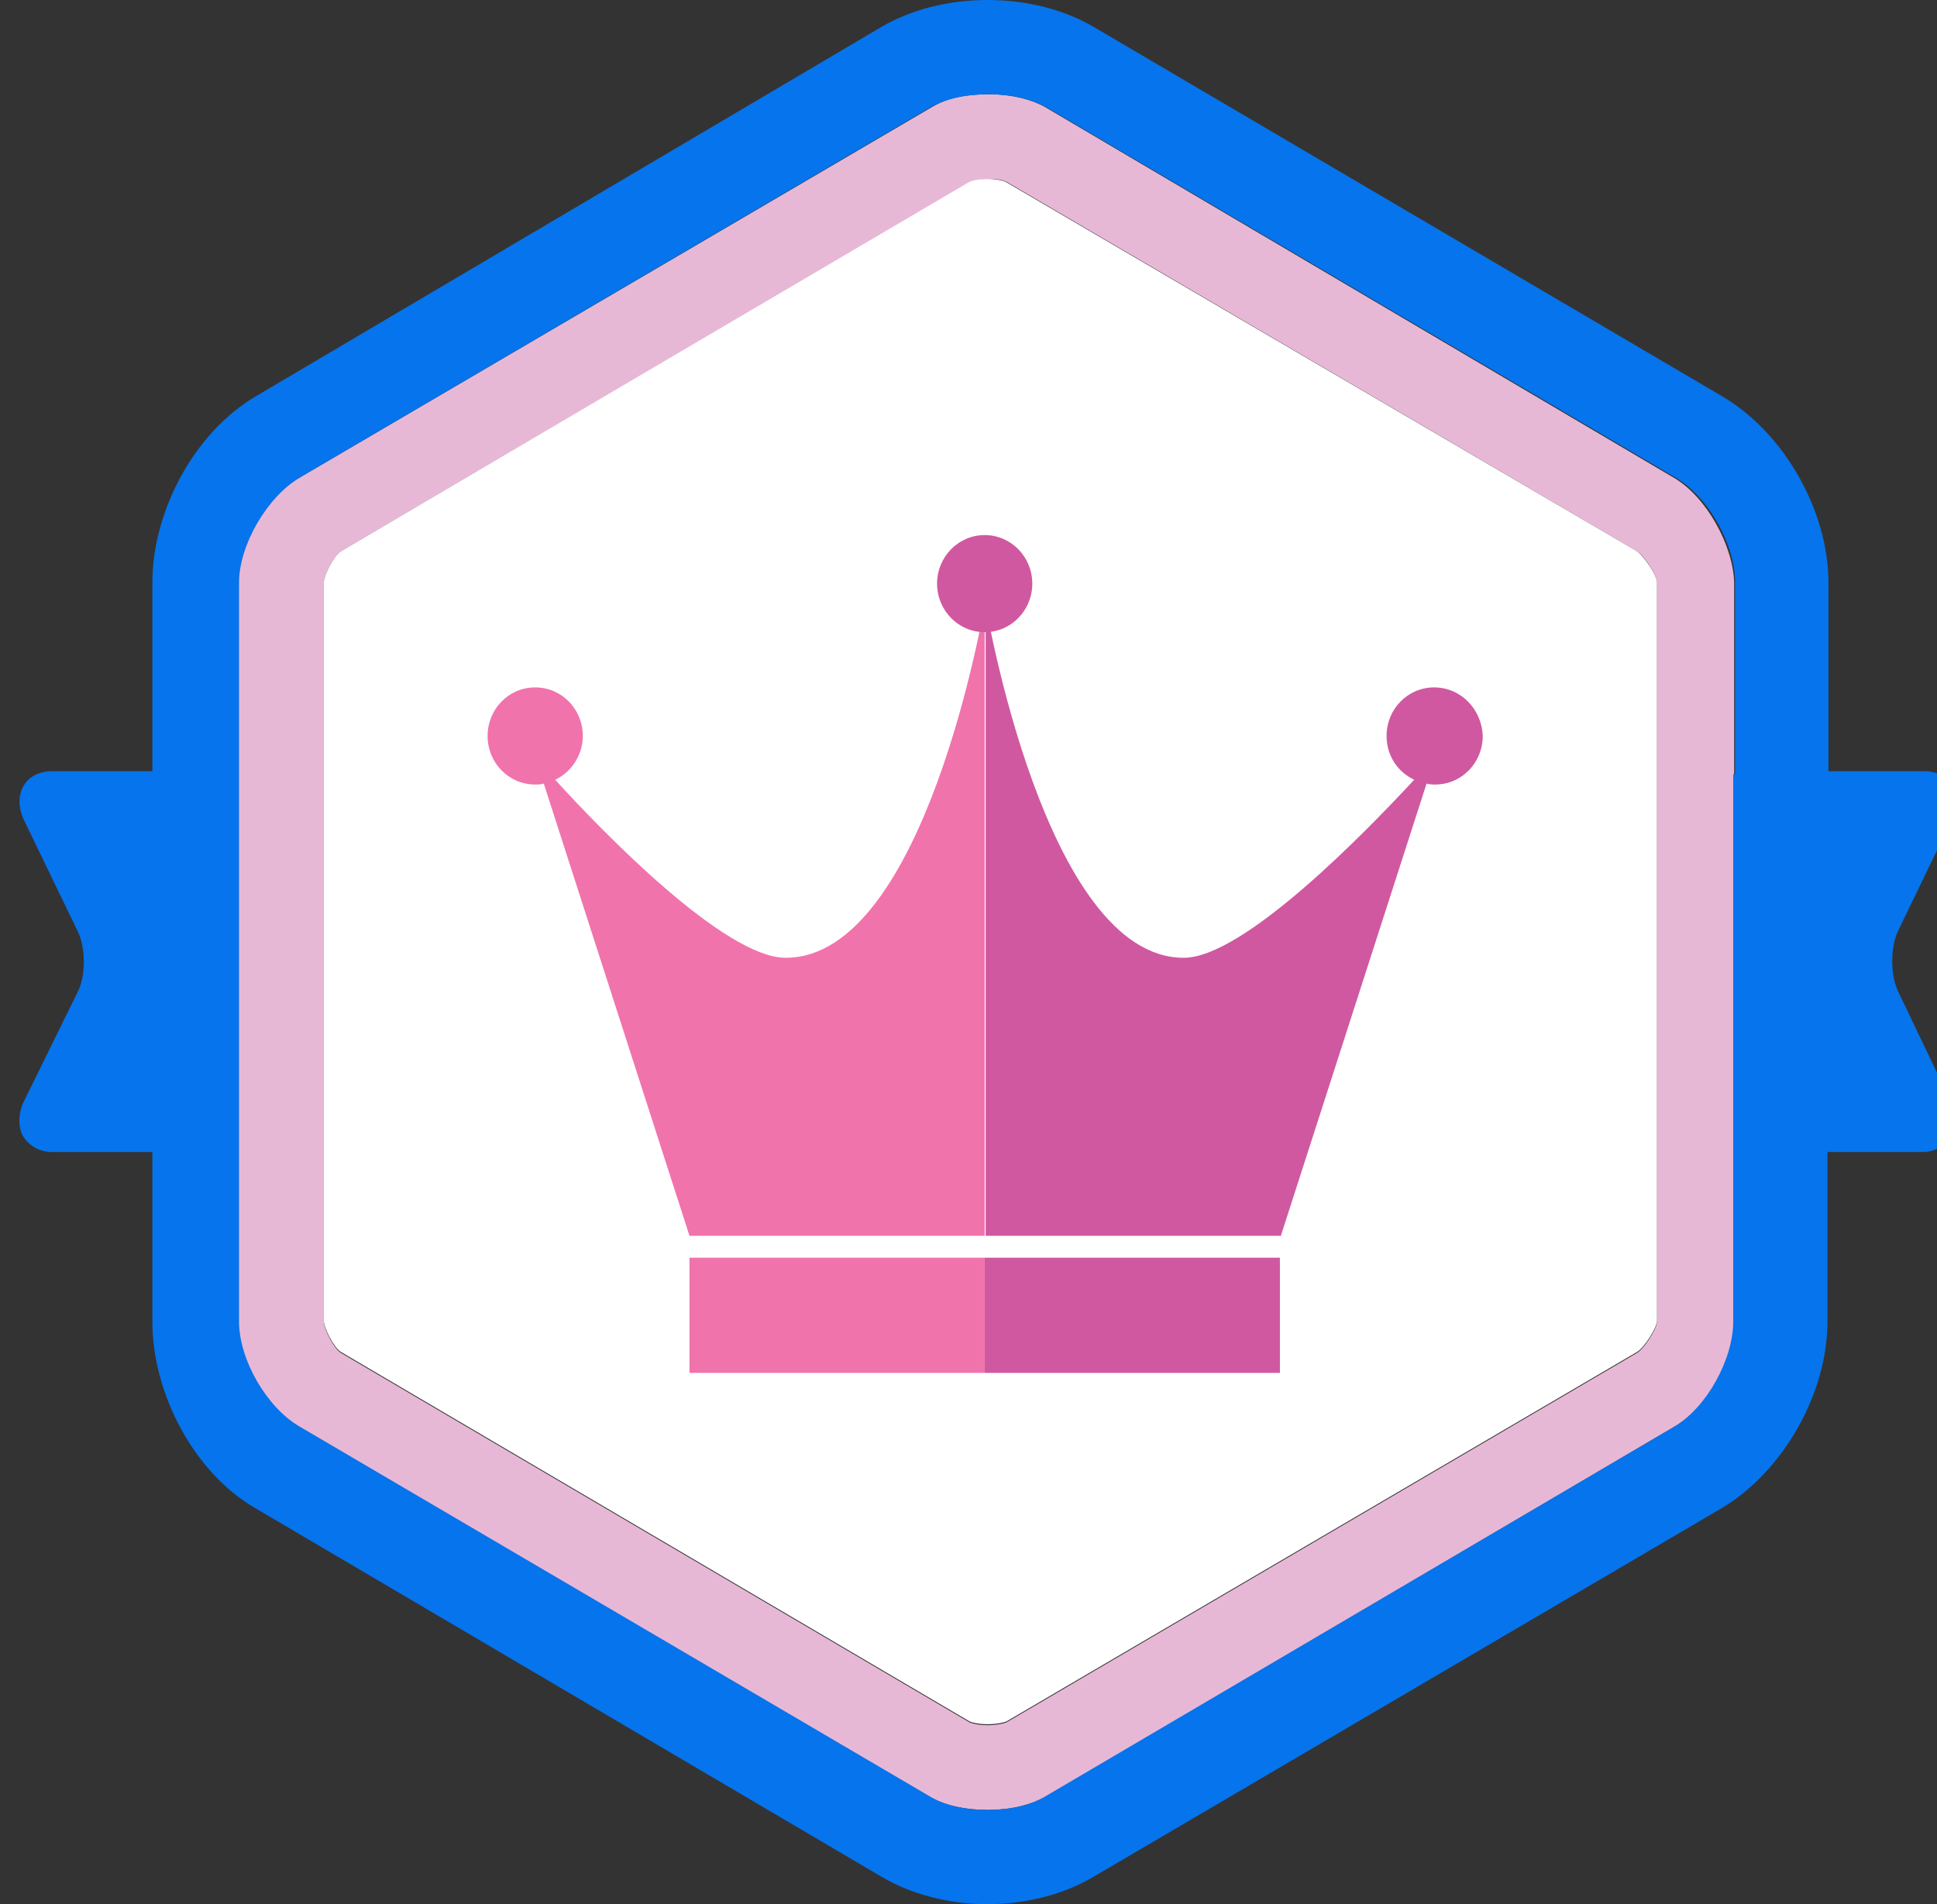
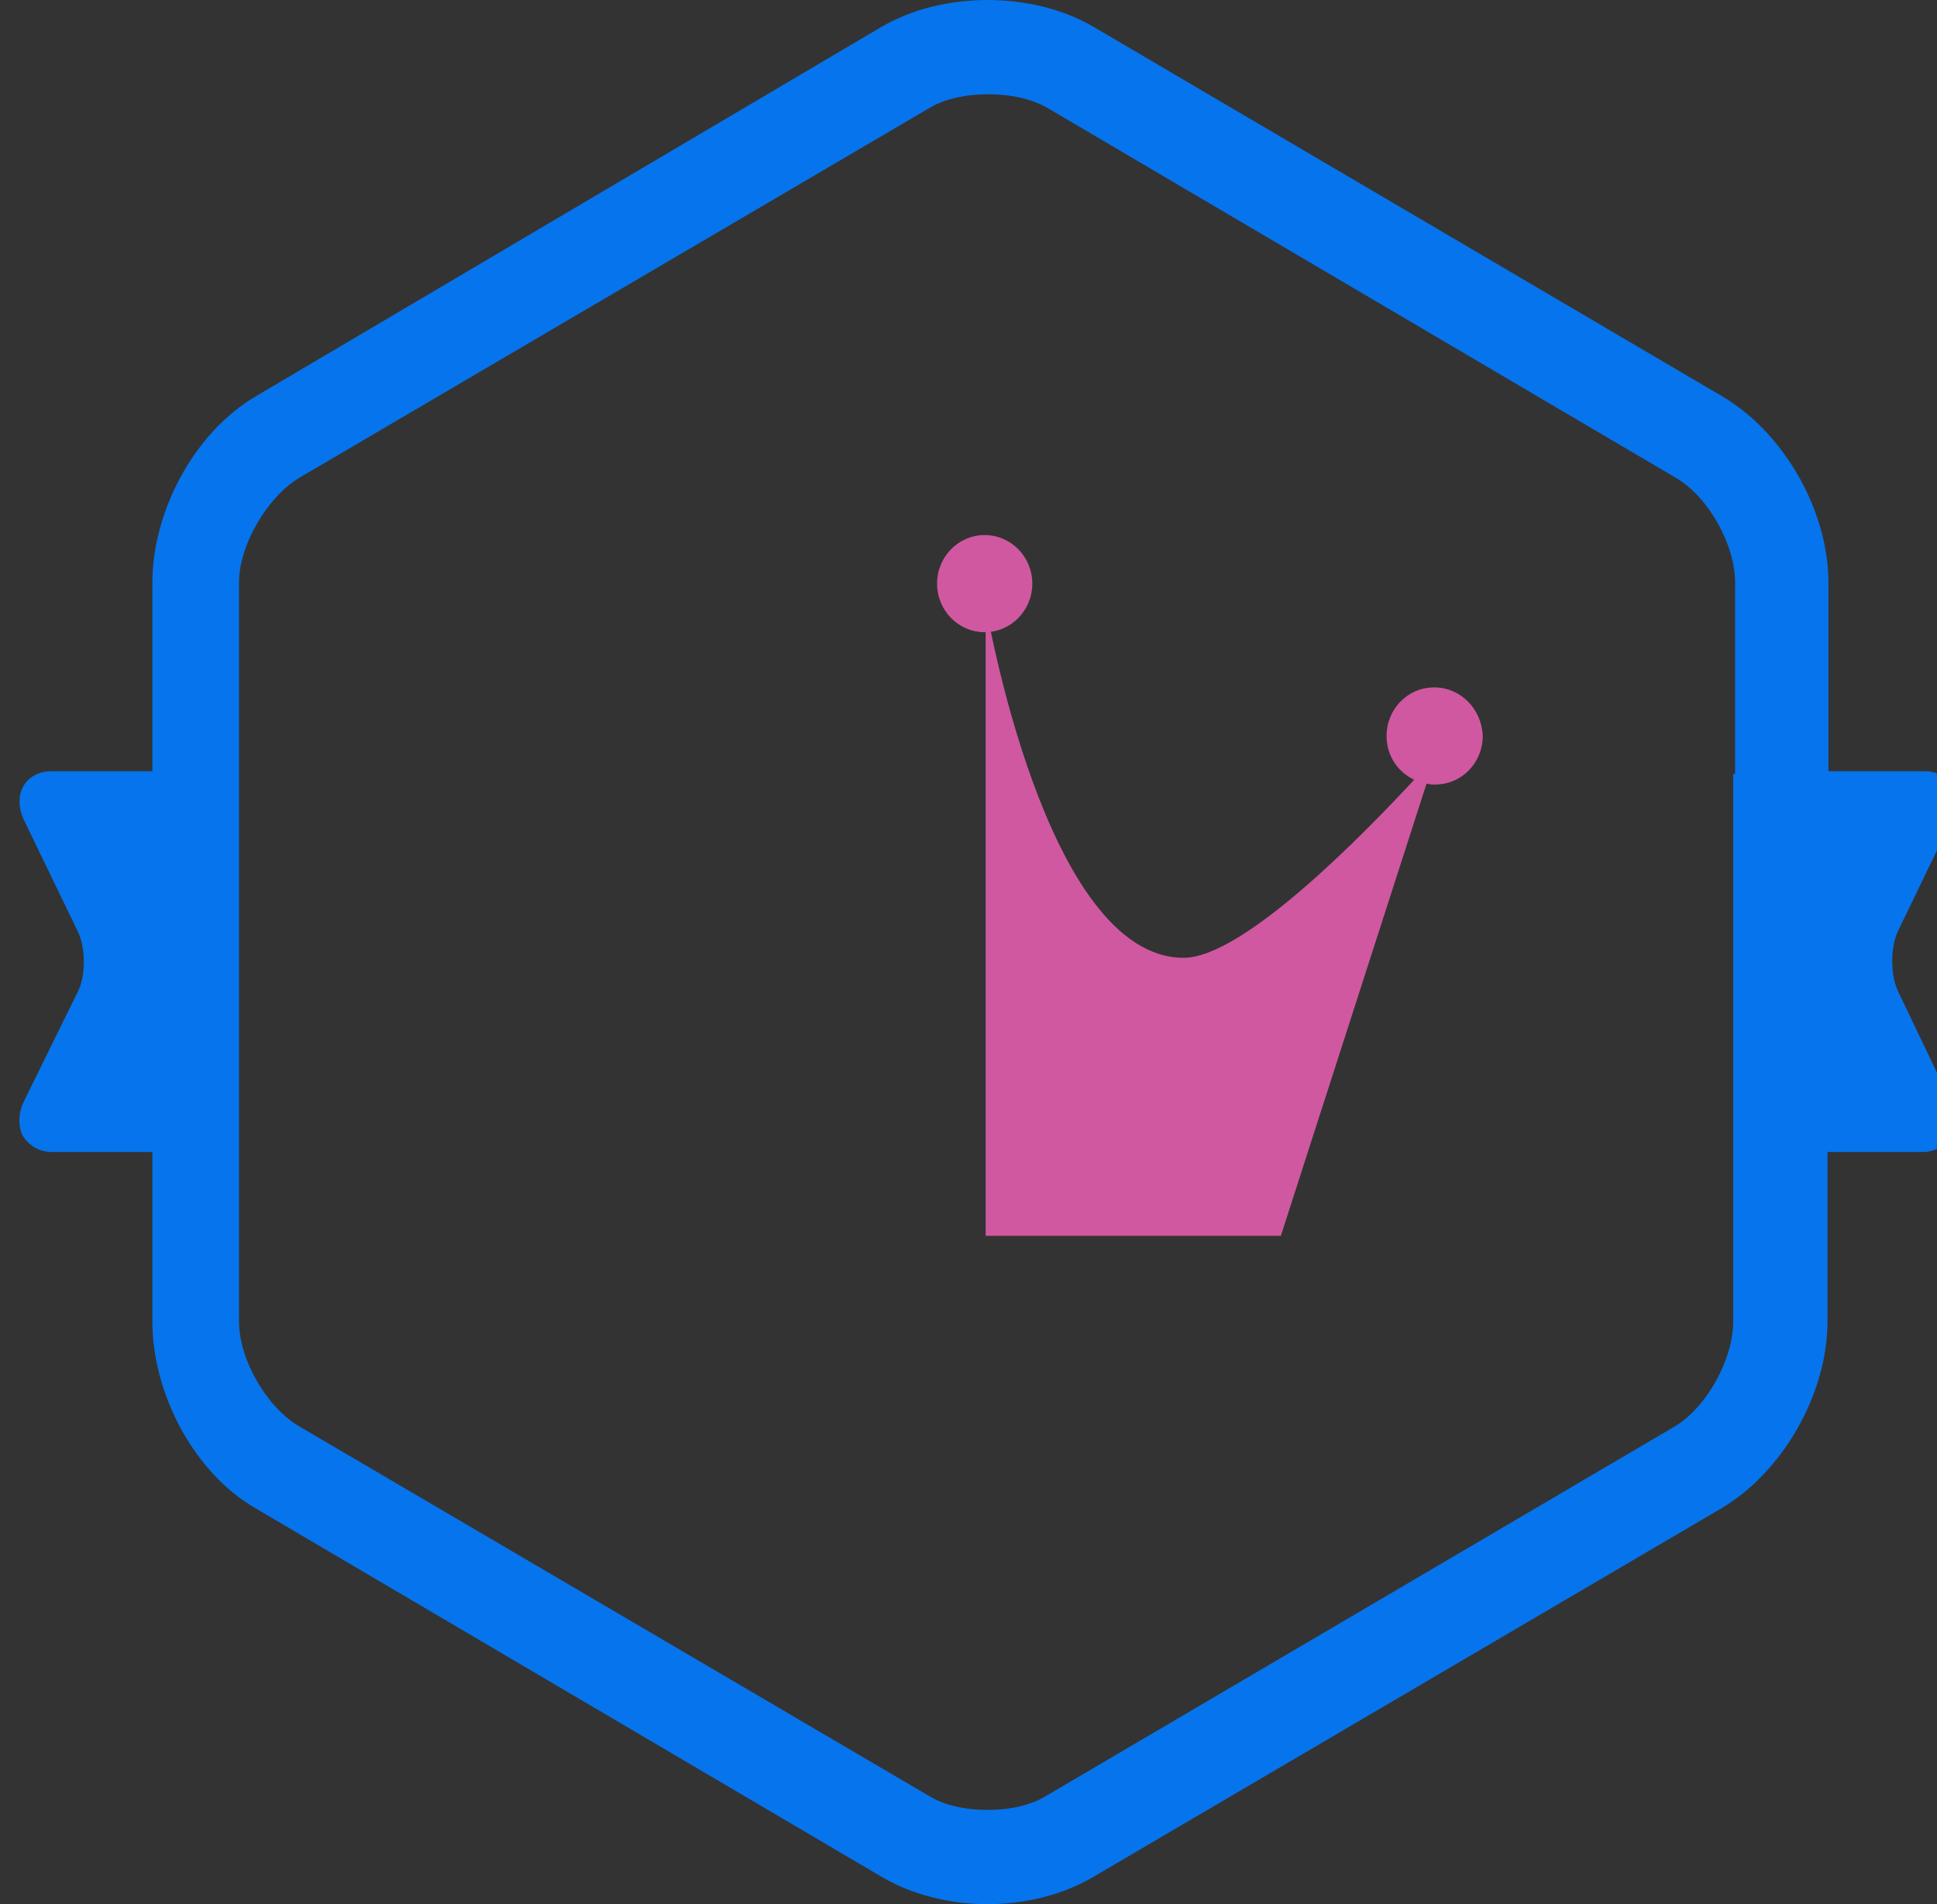
<svg xmlns="http://www.w3.org/2000/svg" version="1.1" id="Layer_1" x="0px" y="0px" viewBox="-203 297 203.4 200" enable-background="new -203 297 203.4 200" xml:space="preserve">
  <rect x="-203" y="297" width="203.4" height="200" fill="#333333" stroke="none" />
-   <path id="XMLID_12_" fill="#E7B8D6" d="M-27.2,347.2L-93,308.4c-1.6-1-4-1.5-6-1.5l0,0c-3,0-4.8,0.5-6.4,1.5l-66.2,38.8  c-3.4,2-6.4,7-6.4,11v20.1V418v17.8c0,4,3,9,6.3,11l66.1,38.8c1.6,1,3.9,1.5,6.3,1.5s4.6-0.5,6.3-1.5l65.9-38.8c3.4-2,6.2-7,6.2-11  V418v-59.8C-21,354.3-23.8,349.2-27.2,347.2z M-29,418v17.8c0,0.8-1.4,2.9-2.1,3.3l-66.2,38.8c-0.2,0.1-1,0.3-2,0.3  s-1.7-0.2-1.9-0.3l-66-38.8c-0.7-0.4-1.8-2.5-1.8-3.3V418v-39.7v-20.1c0-0.8,1.1-2.9,1.8-3.3l66.2-38.8c0.2-0.1,1-0.3,2-0.3l0,0  c1,0,1.5,0.2,1.7,0.3l66.2,38.8c0.7,0.4,2.1,2.5,2.1,3.3V418z" />
  <path id="XMLID_11_" fill="#0674EC" d="M-3.7,401.1c-0.8-1.7-0.8-4.6,0-6.3L2,383c0.6-1.3,0.6-2.5,0-3.5S0.3,378-1,378h-10v-19.8  c0-7.6-4.7-15.8-11.2-19.6l-66-38.8c-3.1-1.8-7-2.8-11.1-2.8s-8,1-11.1,2.8l-65.7,38.8c-6.5,3.8-10.9,12.1-10.9,19.6V378h-10.5  c-1.3,0-2.4,0.5-3,1.5s-0.6,2.3,0,3.6l5.7,11.8c0.8,1.7,0.8,4.6,0,6.2l-5.7,11.6c-0.6,1.2-0.6,2.7-0.1,3.6c0.6,1,1.7,1.7,3.1,1.7  h10.5v17.8c0,7.6,4.4,15.9,10.8,19.6l65.9,38.8c3.1,1.8,7,2.8,11,2.8s7.9-1,11-2.8l66.1-38.8c6.4-3.8,11.1-12,11.1-19.6V418h10  c1.4,0,2.5-0.8,3.1-1.7c0.6-0.9,0.5-2.2-0.1-3.5L-3.7,401.1z M-21,378.3L-21,378.3V418l0,0v17.8c0,4-2.8,9-6.1,11l-66,38.8  c-1.6,1-3.8,1.5-6.2,1.5s-4.6-0.5-6.2-1.5l-66.1-38.8c-3.4-2-6.3-7-6.3-11V418l0,0v-39.7l0,0v-20.1c0-4,3-9,6.3-11l66.1-38.8  c1.6-1,3.9-1.5,6.3-1.5s4.6,0.5,6.3,1.5l65.9,38.8c3.4,2,6.2,7,6.2,11v20.1H-21z" />
-   <path id="XMLID_10_" fill="#FFFFFF" d="M-29,358.2v77.5c0,0.8-1.4,2.9-2.1,3.3l-66.2,38.8c-0.2,0.1-1,0.3-2,0.3s-1.7-0.2-1.9-0.3  l-66-38.8c-0.7-0.4-1.8-2.5-1.8-3.3v-77.5c0-0.8,1.1-2.9,1.8-3.3l66-38.8c0.2-0.1,0.9-0.3,1.9-0.3s1.7,0.2,1.9,0.3l66.3,38.8  C-30.4,355.4-29,357.4-29,358.2z" />
  <g id="XMLID_7_">
-     <path id="XMLID_9_" fill="#F173AC" d="M-120.5,397.6c-6.4,0-19.2-13.2-24.2-18.7c1.7-0.8,2.9-2.6,2.9-4.6c0-2.8-2.2-5.1-5-5.1   s-5,2.3-5,5.1c0,2.8,2.2,5.1,5,5.1c0.3,0,0.6,0,0.9-0.1l15.3,47.5h31v-66.3C-99.6,360.5-105.8,397.6-120.5,397.6z" />
-     <rect id="XMLID_8_" x="-130.6" y="429.1" fill="#F173AC" width="31" height="12.1" />
-   </g>
+     </g>
  <g id="XMLID_2_">
    <path id="XMLID_6_" fill="#D058A0" d="M-52.4,369.2c-2.8,0-5,2.3-5,5.1c0,2.1,1.2,3.8,2.9,4.6c-5.1,5.5-17.9,18.7-24.2,18.7   c-14.6,0-20.8-37.1-20.8-37.1v66.3h31l15.3-47.5c0.3,0.1,0.6,0.1,0.9,0.1c2.8,0,5-2.3,5-5.1C-47.4,371.5-49.6,369.2-52.4,369.2z" />
    <ellipse id="XMLID_5_" fill="#D058A0" cx="-99.6" cy="358.3" rx="5" ry="5.1" />
-     <rect id="XMLID_3_" x="-99.6" y="429.1" fill="#D058A0" width="31" height="12.1" />
  </g>
</svg>